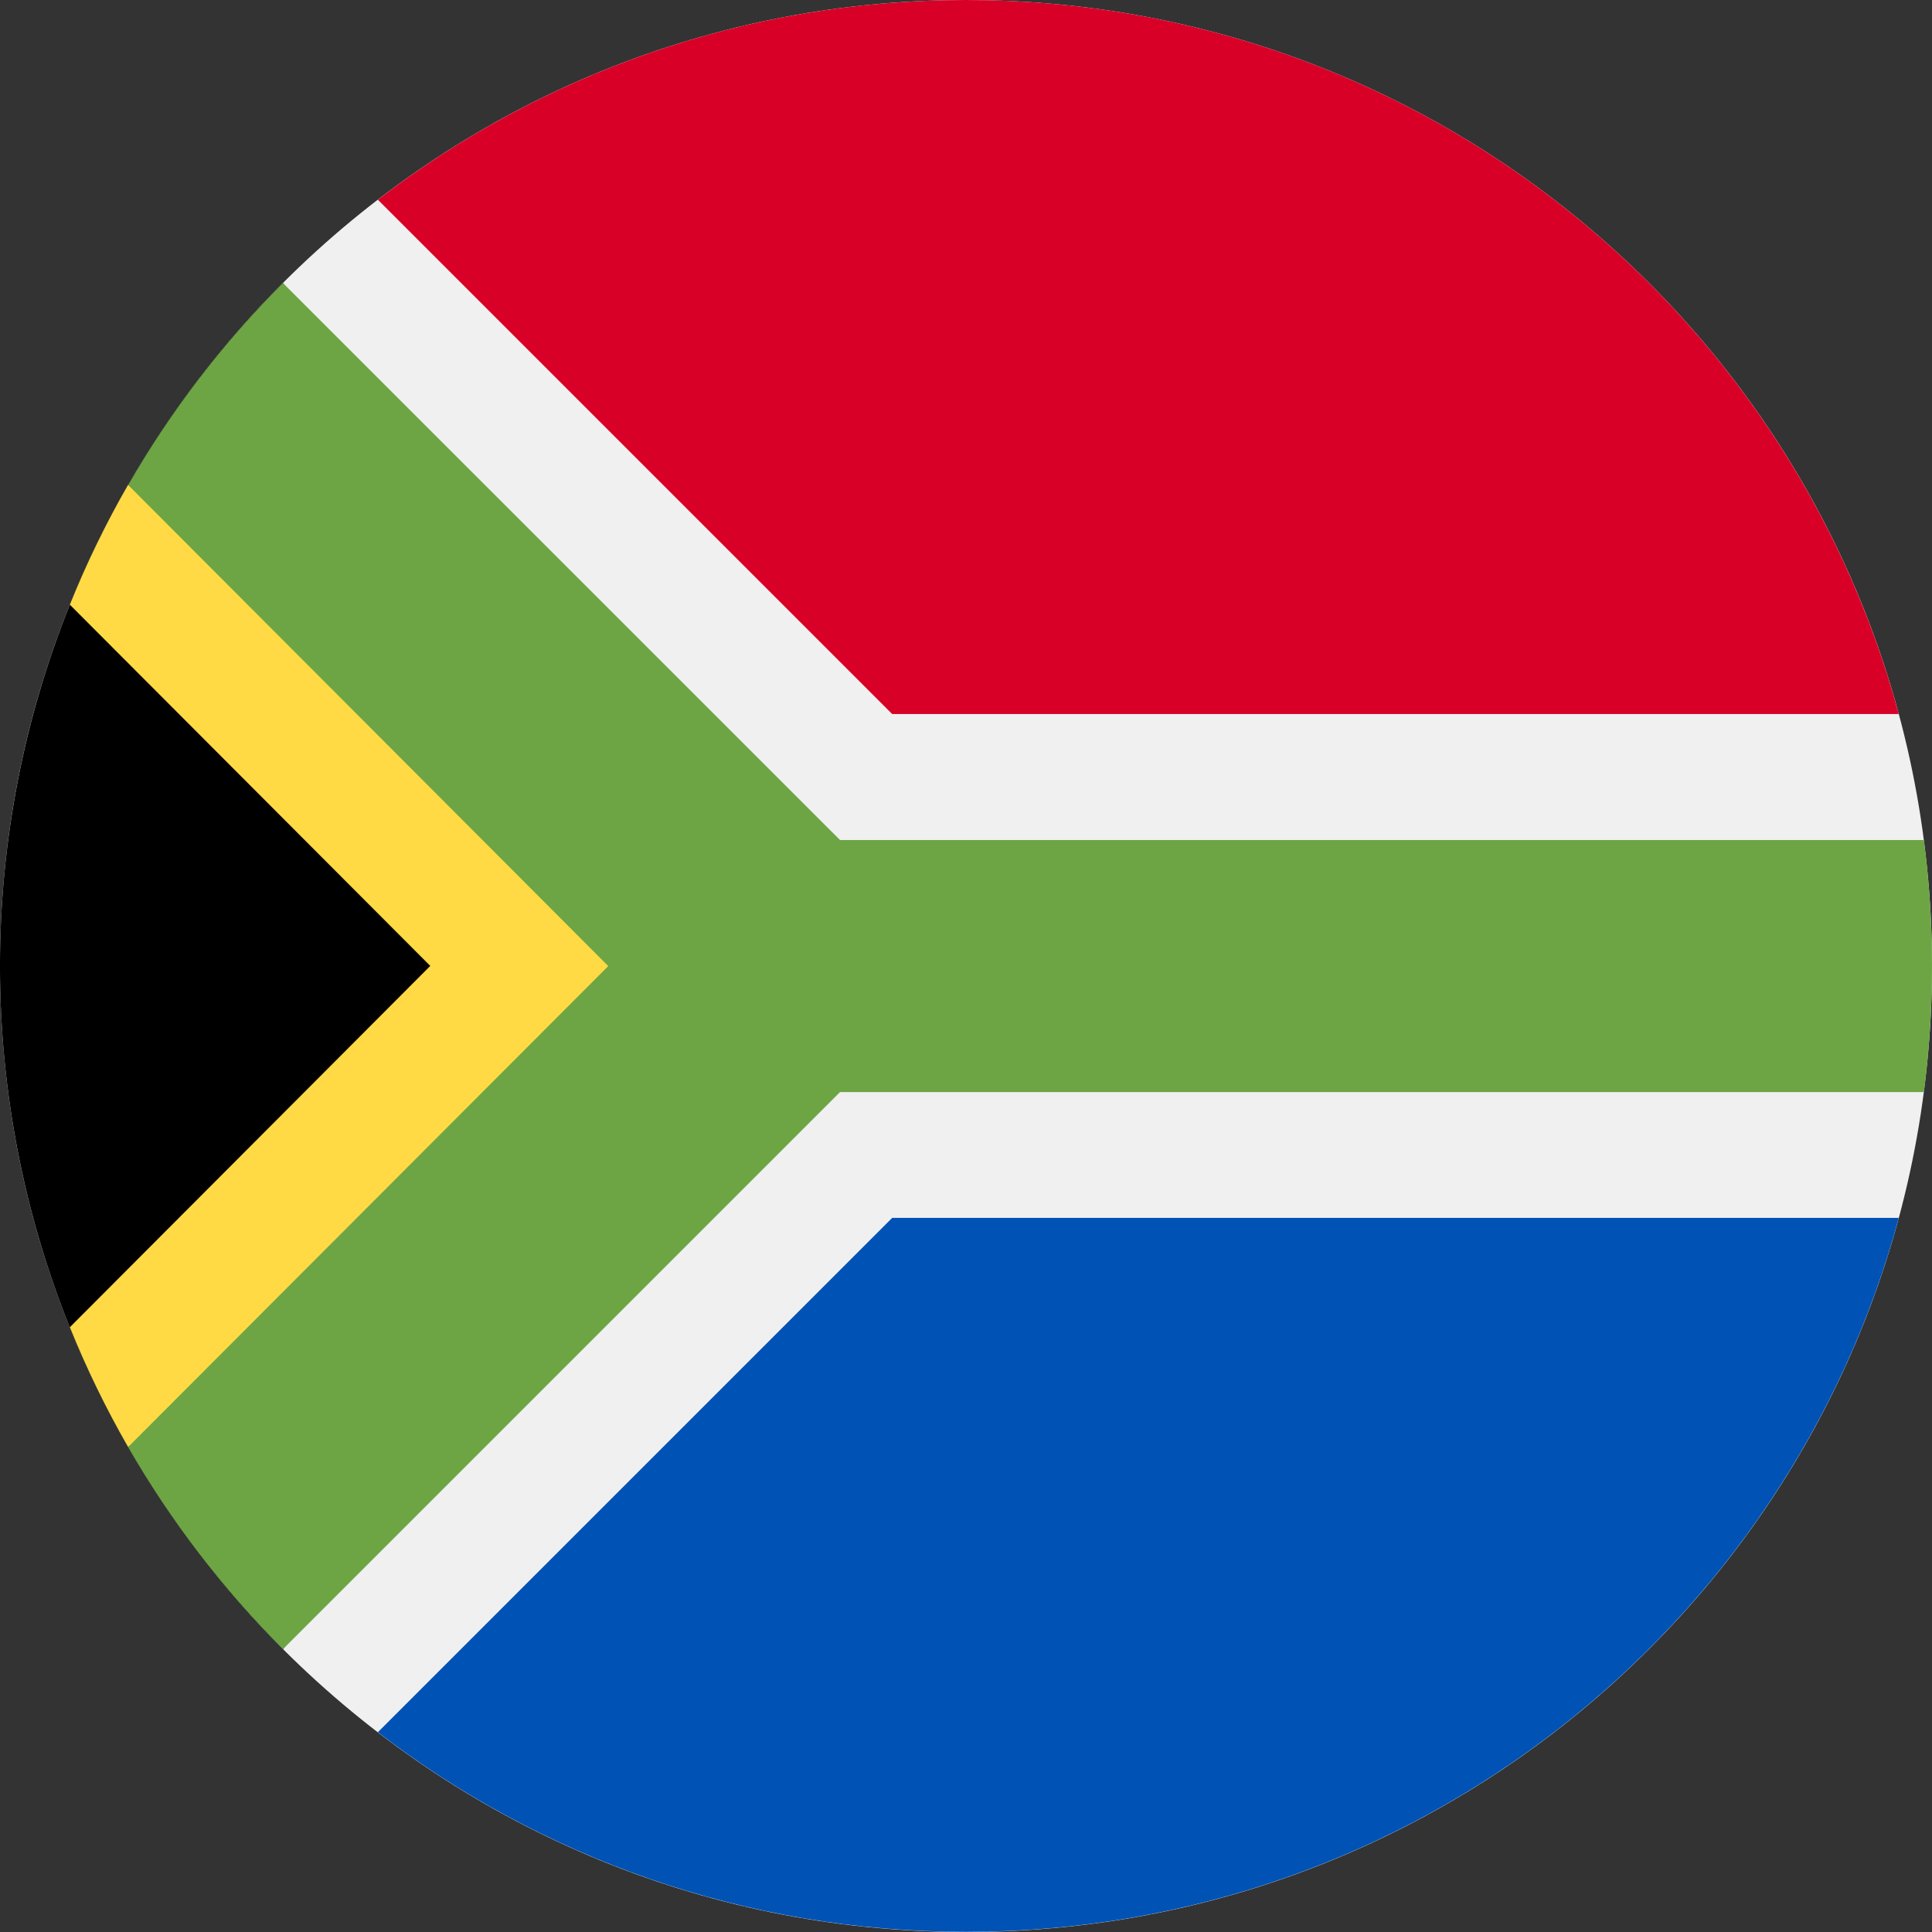
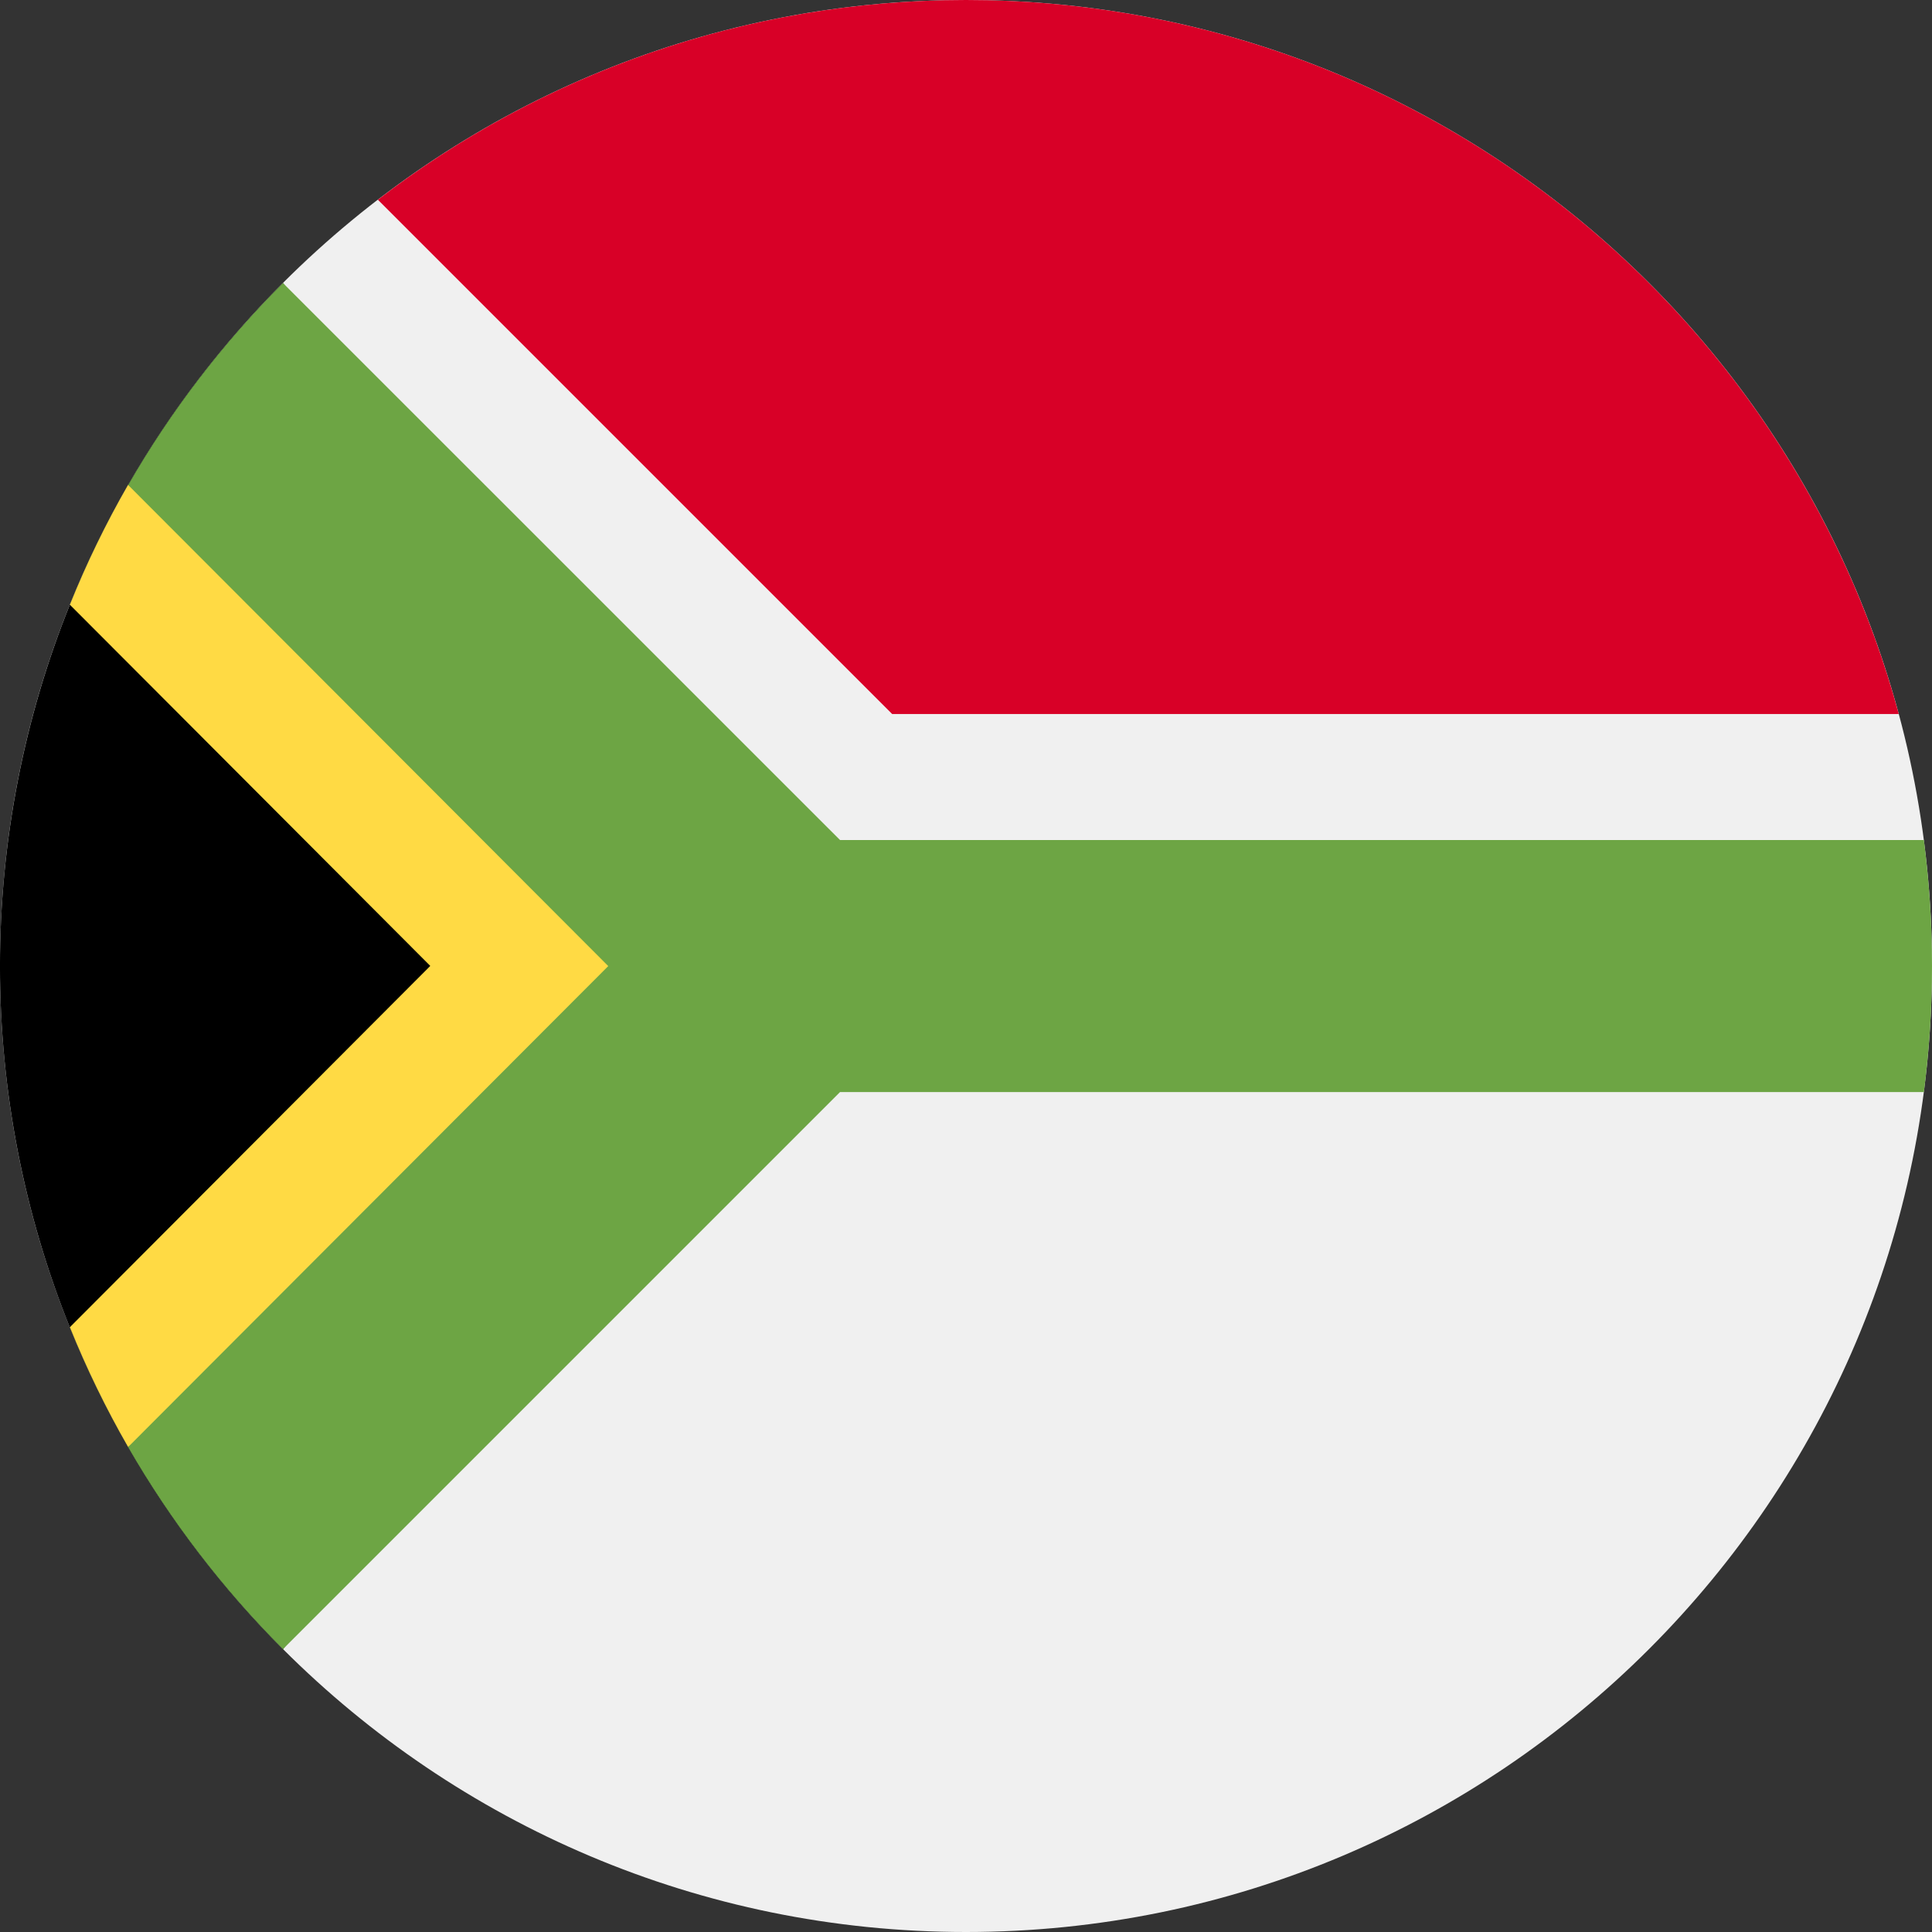
<svg xmlns="http://www.w3.org/2000/svg" width="24" height="24" viewBox="0 0 24 24" fill="none">
  <rect x="0" y="0" width="24" height="24" fill="#333333" stroke="none" />
  <g clip-path="url(#clip0_2082_19794)">
    <path d="M12 24C18.627 24 24 18.627 24 12C24 5.373 18.627 0 12 0C5.373 0 0 5.373 0 12C0 18.627 5.373 24 12 24Z" fill="#F0F0F0" />
    <path d="M3.515 20.486C-1.172 15.8 -1.172 8.202 3.515 3.516C3.514 3.516 10.435 12.001 10.435 12.001L3.515 20.486Z" fill="black" />
    <path d="M10.435 11.999L1.591 6.023C1.317 6.5 1.075 6.997 0.868 7.512L5.345 11.999L0.868 16.487C1.075 17.001 1.317 17.498 1.591 17.975L10.435 11.999Z" fill="#FFDA44" />
    <path d="M23.899 10.435H10.435L3.515 3.516C2.769 4.261 2.121 5.105 1.592 6.025L7.556 12.001L1.591 17.976C2.121 18.896 2.769 19.74 3.515 20.486L10.435 13.566H23.899C23.965 13.054 24 12.531 24 12.001C24 11.47 23.965 10.948 23.899 10.435Z" fill="#6DA544" />
-     <path d="M4.694 21.518C6.717 23.073 9.25 23.998 12 23.998C17.544 23.998 22.209 20.238 23.587 15.129H11.083L4.694 21.518Z" fill="#0052B4" />
    <path d="M23.587 8.87C22.209 3.76 17.544 0 12 0C9.25 0 6.717 0.925 4.694 2.481L11.083 8.87H23.587Z" fill="#D80027" />
  </g>
  <defs>
    <clipPath id="clip0_2082_19794">
      <rect width="24" height="24" fill="white" />
    </clipPath>
  </defs>
</svg>